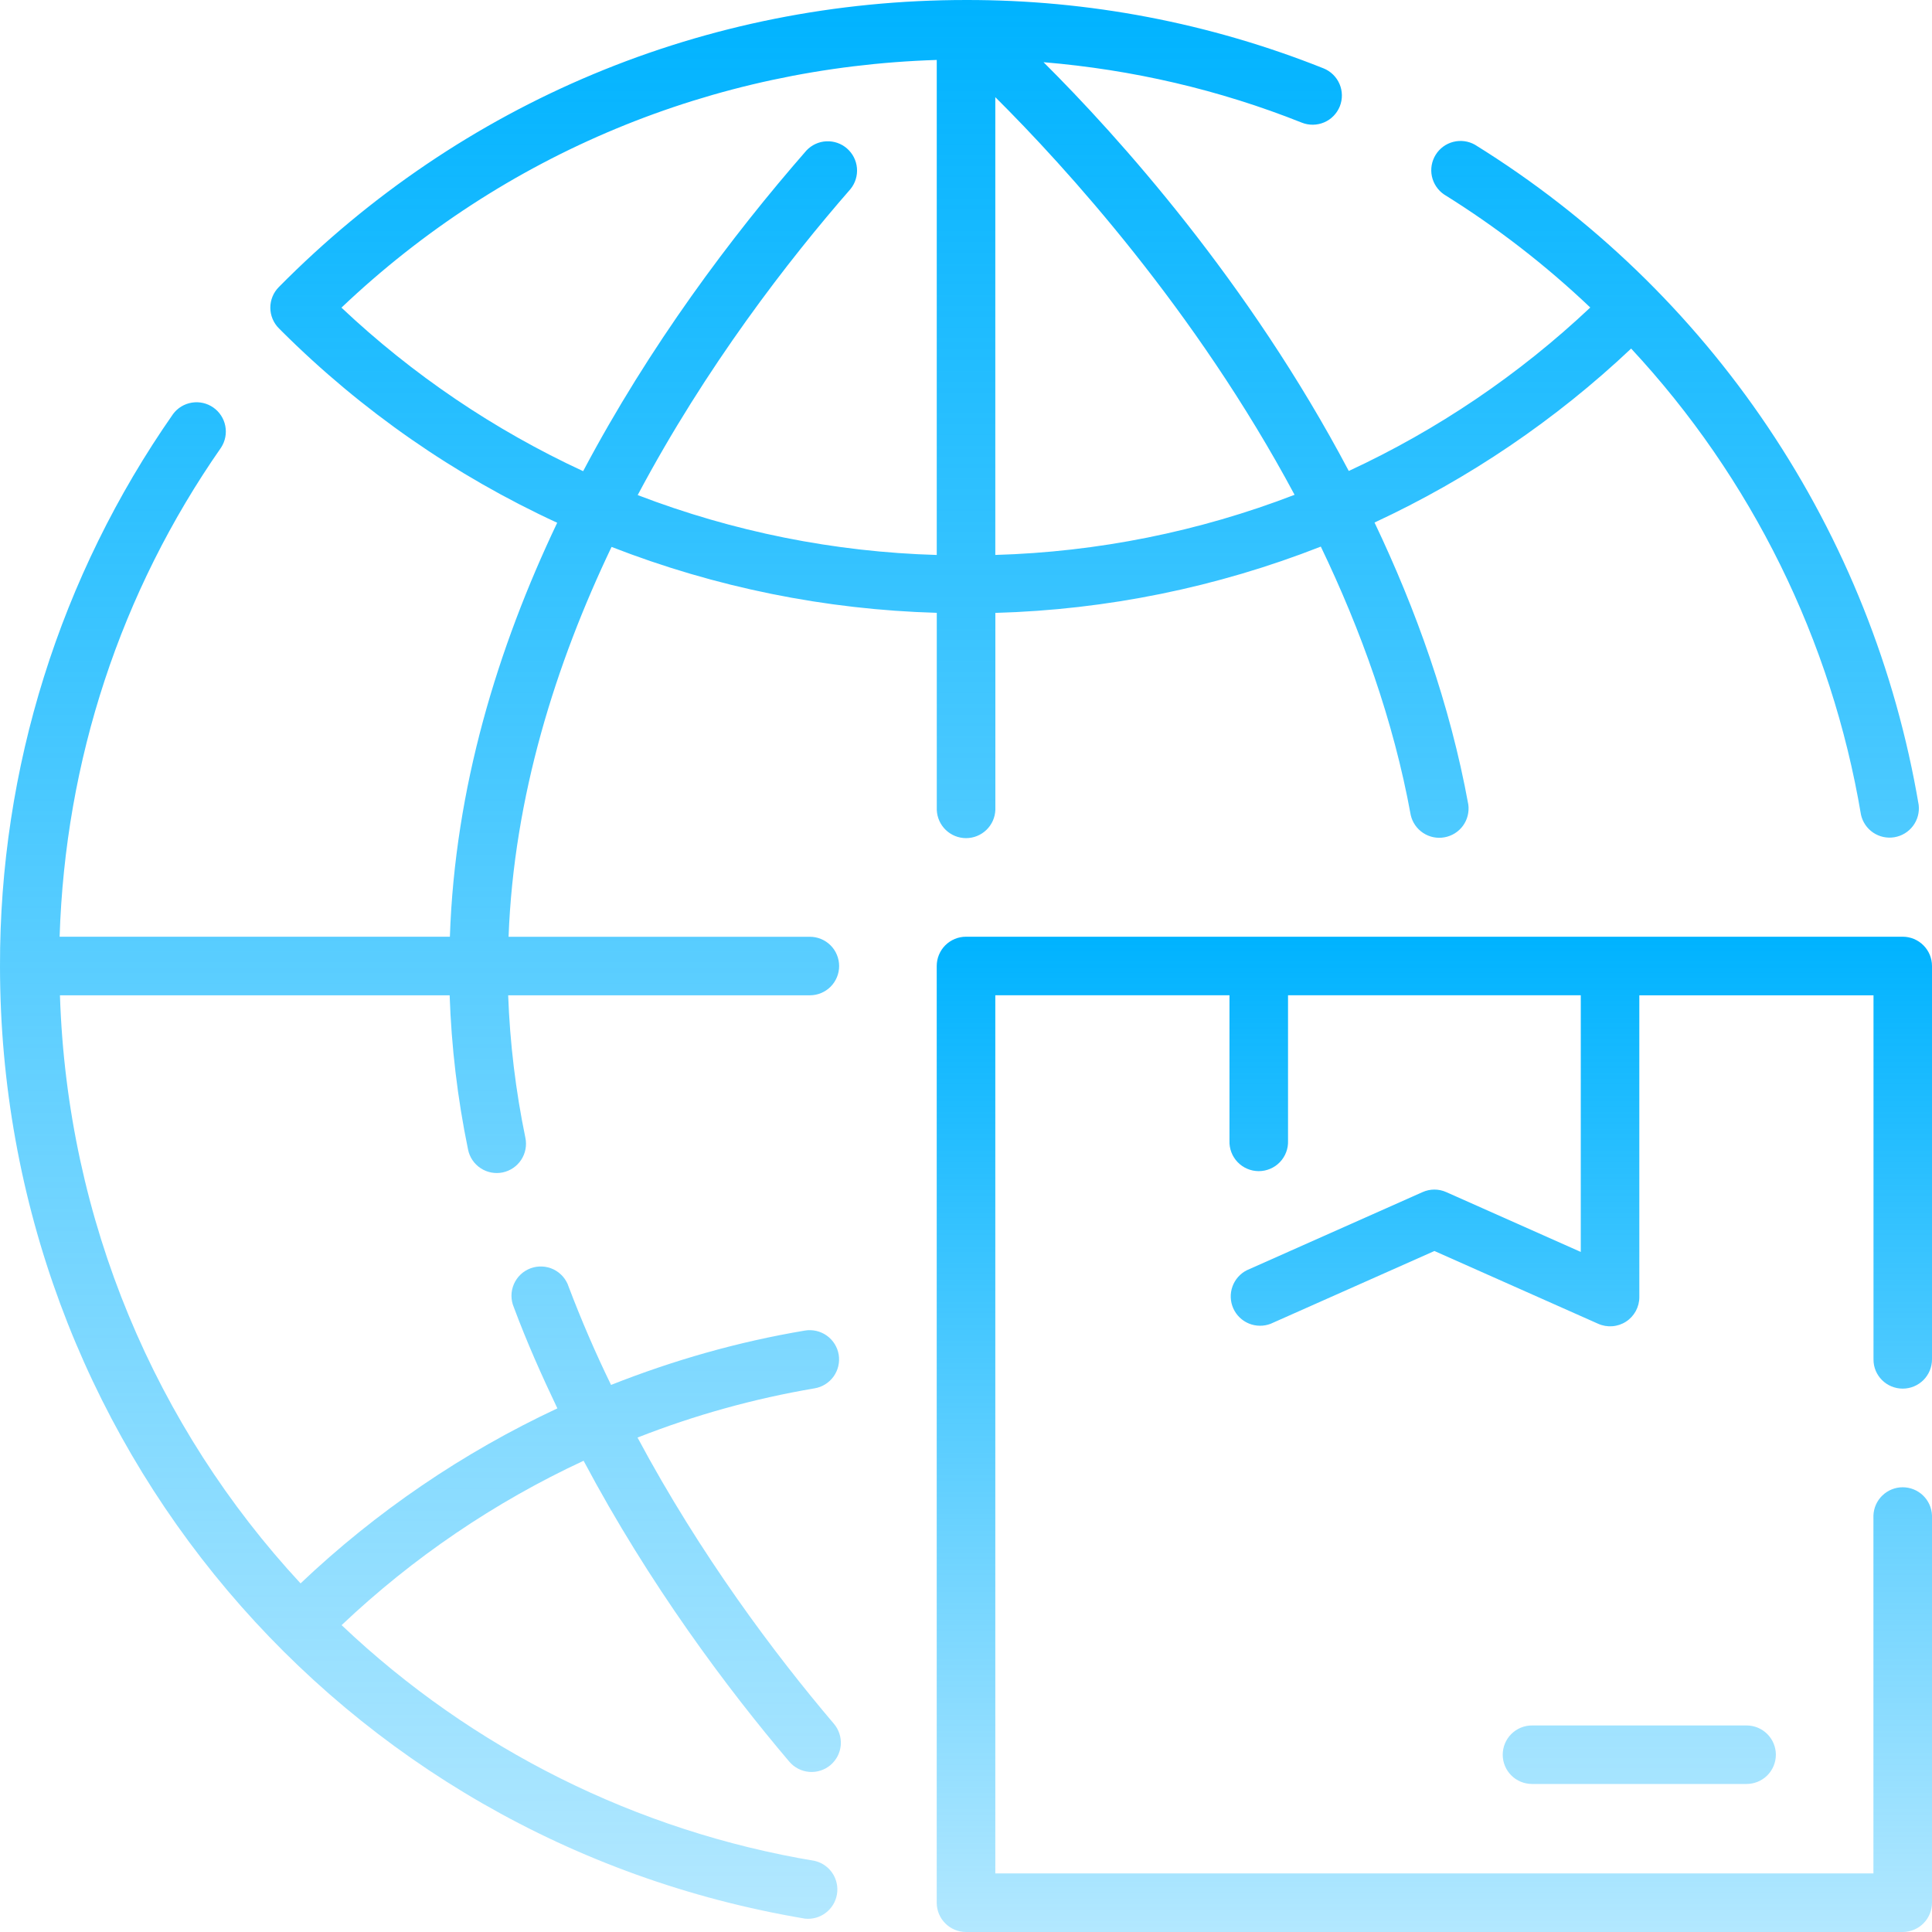
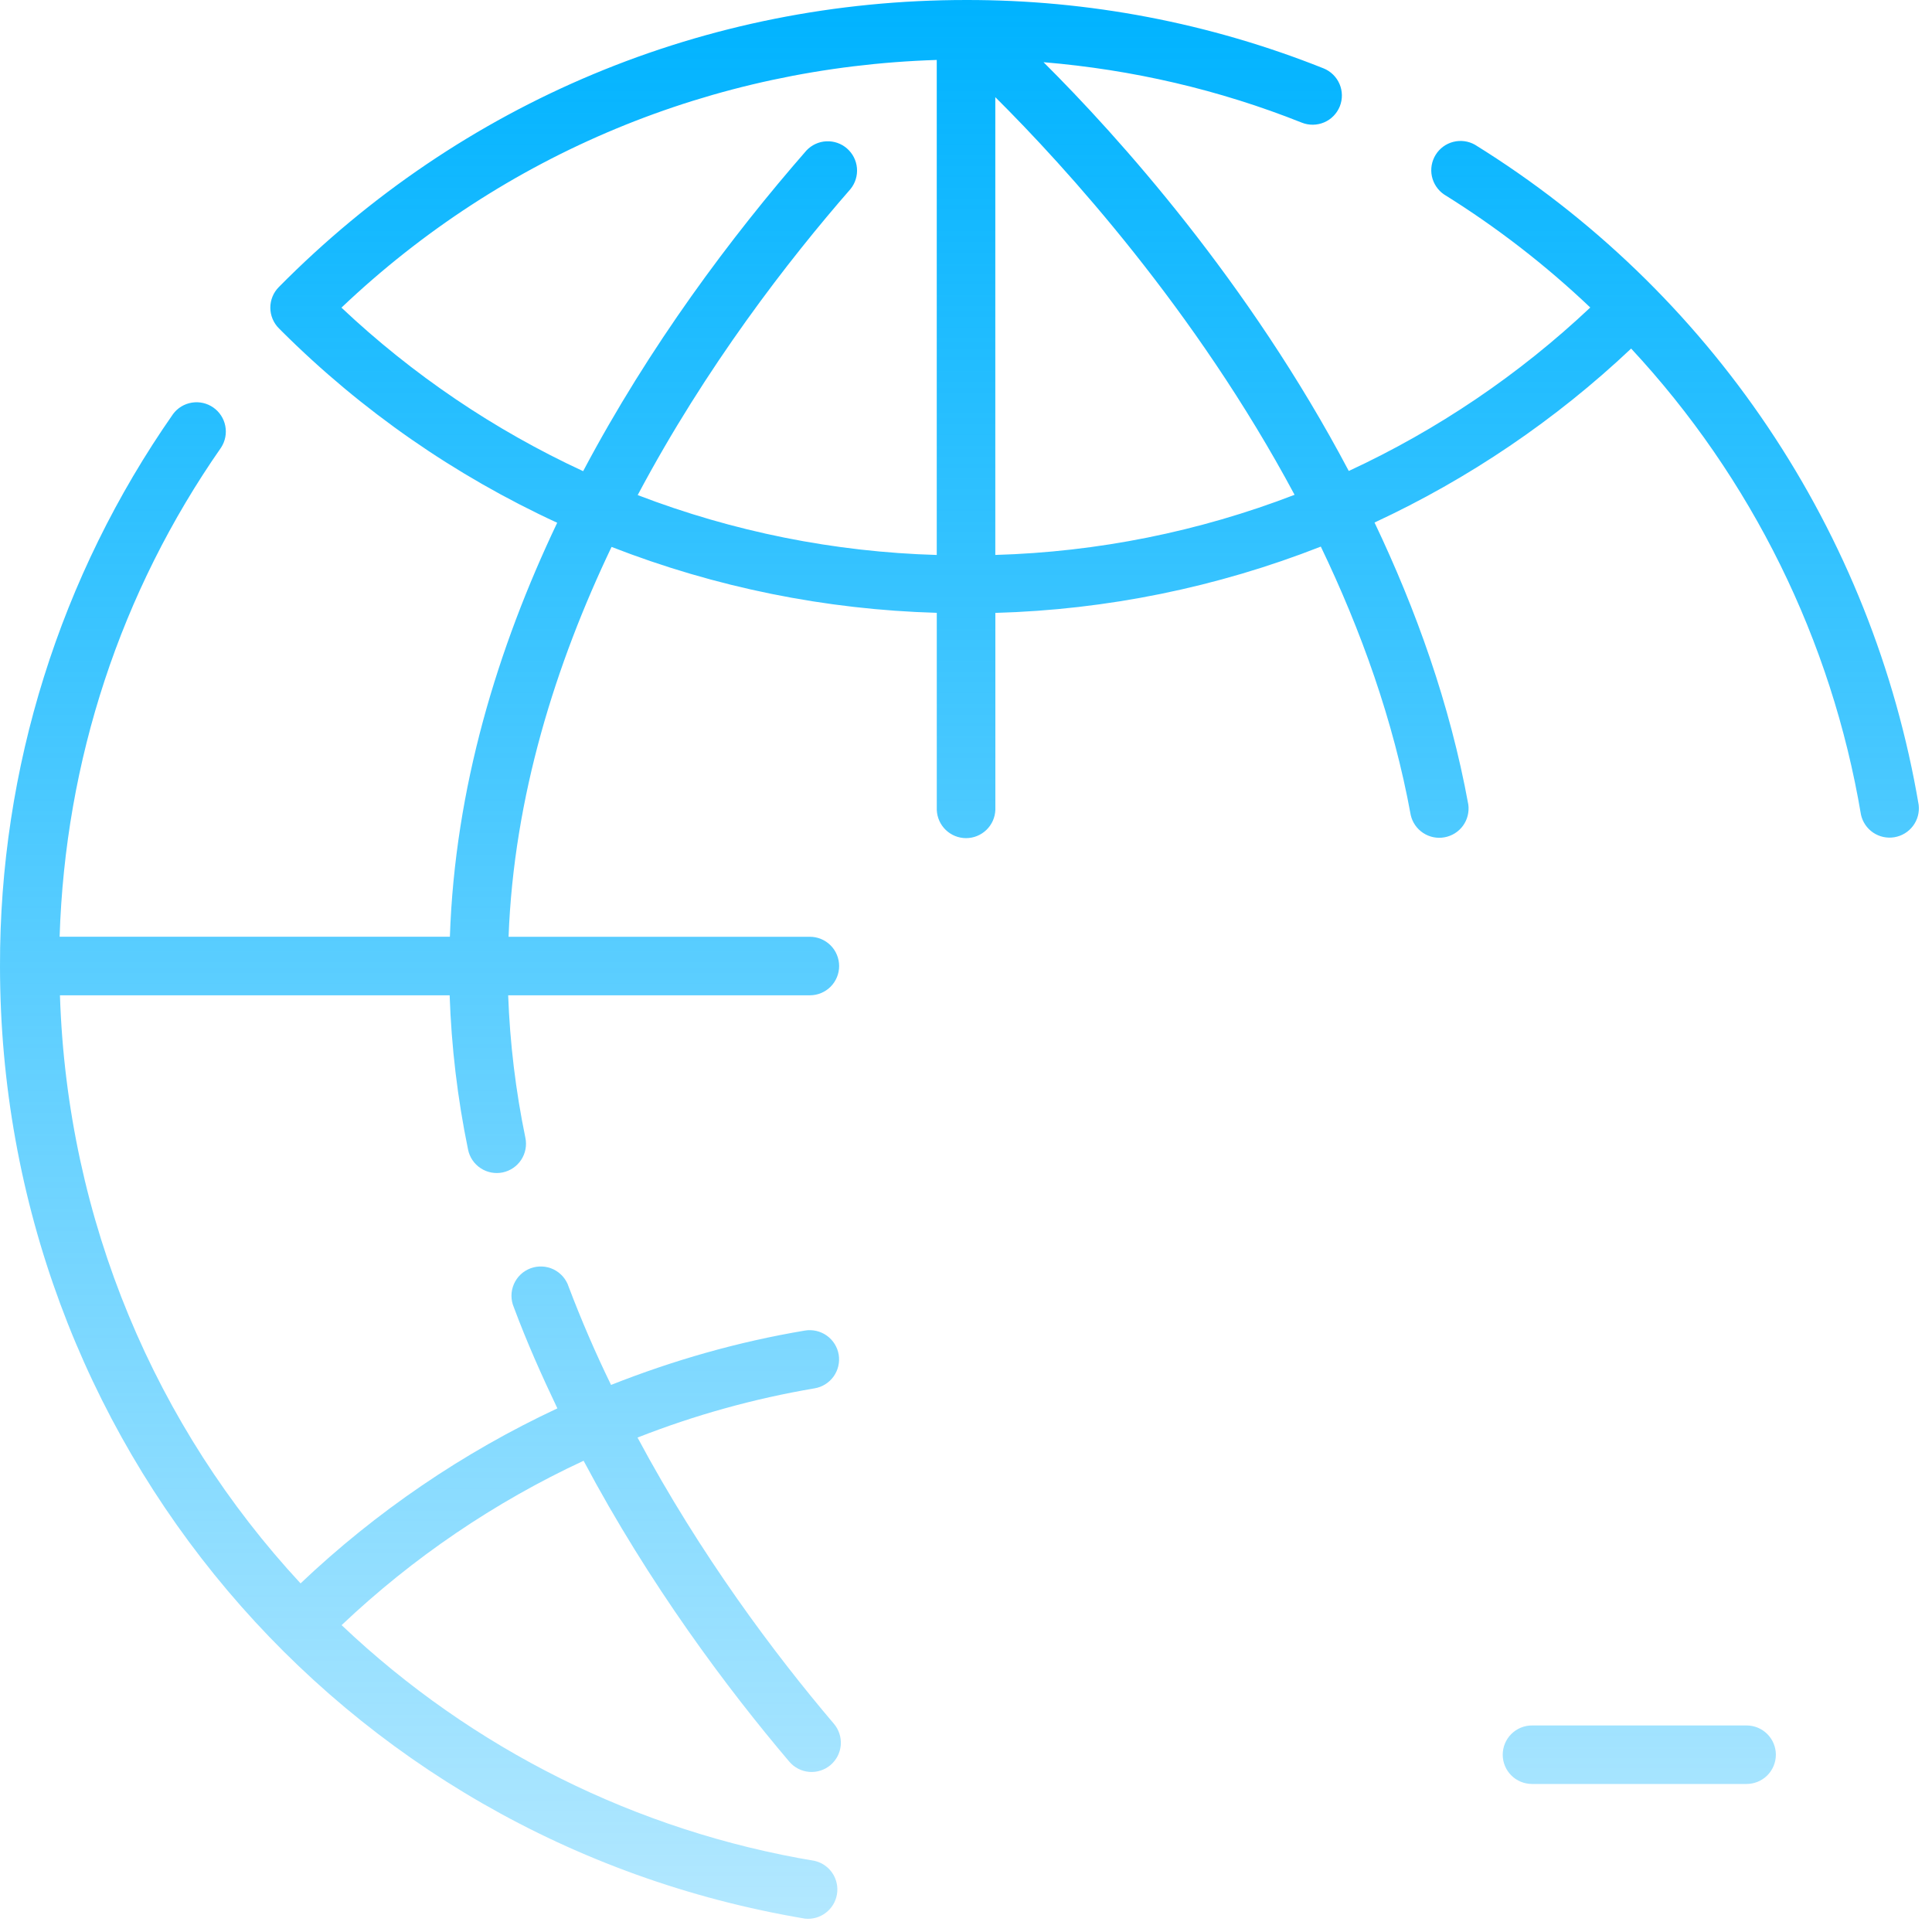
<svg xmlns="http://www.w3.org/2000/svg" width="72" height="72" viewBox="0 0 72 72" fill="none">
-   <path d="M70.909 51.75C71.053 51.75 71.194 51.722 71.327 51.667C71.459 51.612 71.579 51.532 71.681 51.431C71.782 51.329 71.862 51.209 71.917 51.077C71.972 50.944 72 50.802 72 50.659V36C72 35.711 71.885 35.433 71.68 35.229C71.476 35.024 71.198 34.909 70.909 34.909H36C35.856 34.909 35.715 34.937 35.582 34.992C35.45 35.047 35.33 35.127 35.228 35.228C35.127 35.329 35.047 35.45 34.992 35.582C34.937 35.715 34.909 35.856 34.909 36V70.909C34.909 71.509 35.398 72 36 72H70.909C71.198 71.999 71.475 71.884 71.68 71.68C71.884 71.475 71.999 71.198 72 70.909V56.478C71.989 56.195 71.87 55.928 71.666 55.732C71.463 55.536 71.191 55.426 70.909 55.426C70.626 55.426 70.354 55.536 70.151 55.732C69.947 55.928 69.828 56.195 69.817 56.478V69.817H37.092V37.09H45.819V42.513C45.813 42.659 45.838 42.806 45.89 42.943C45.942 43.08 46.022 43.205 46.124 43.311C46.226 43.417 46.348 43.501 46.483 43.558C46.618 43.615 46.763 43.645 46.91 43.645C47.057 43.645 47.202 43.615 47.337 43.558C47.472 43.501 47.594 43.417 47.696 43.311C47.798 43.205 47.878 43.08 47.93 42.943C47.983 42.806 48.007 42.659 48.001 42.513V37.09H58.911V46.656L53.899 44.427C53.76 44.364 53.609 44.332 53.456 44.332C53.303 44.332 53.152 44.364 53.013 44.427L46.468 47.337C46.217 47.463 46.025 47.681 45.93 47.945C45.835 48.21 45.846 48.501 45.96 48.757C46.074 49.014 46.283 49.217 46.542 49.324C46.802 49.431 47.093 49.435 47.355 49.333L53.457 46.621L59.559 49.333C59.725 49.408 59.907 49.439 60.088 49.425C60.27 49.411 60.445 49.352 60.597 49.253C60.75 49.154 60.875 49.018 60.962 48.858C61.048 48.698 61.094 48.519 61.093 48.337V37.093H69.82V50.664C69.817 51.264 70.306 51.75 70.909 51.75Z" fill="url(#paint0_linear_111_276)" />
  <path d="M57.092 64.303C56.803 64.303 56.525 64.418 56.321 64.623C56.117 64.827 56.002 65.104 56.002 65.393C56.002 65.682 56.117 65.96 56.321 66.164C56.525 66.368 56.803 66.483 57.092 66.483H65.091C65.38 66.483 65.657 66.368 65.862 66.164C66.066 65.96 66.181 65.682 66.181 65.393C66.181 65.104 66.066 64.827 65.862 64.623C65.657 64.418 65.38 64.303 65.091 64.303H57.092ZM29.415 65.652C29.602 65.872 29.869 66.009 30.157 66.033C30.446 66.056 30.731 65.965 30.952 65.777C31.172 65.59 31.309 65.323 31.333 65.035C31.356 64.747 31.264 64.461 31.077 64.24C28.869 61.642 26.097 57.945 23.759 53.574C25.89 52.736 28.102 52.122 30.36 51.739C30.645 51.691 30.899 51.531 31.067 51.296C31.235 51.06 31.302 50.768 31.256 50.483C31.207 50.197 31.048 49.943 30.812 49.775C30.577 49.607 30.284 49.539 29.999 49.586C27.5 50.004 25.086 50.696 22.772 51.612C22.19 50.417 21.663 49.196 21.192 47.953C21.147 47.813 21.073 47.684 20.977 47.572C20.88 47.461 20.761 47.371 20.629 47.306C20.496 47.242 20.352 47.206 20.204 47.199C20.057 47.192 19.91 47.215 19.772 47.266C19.634 47.318 19.507 47.397 19.4 47.498C19.294 47.6 19.208 47.722 19.15 47.858C19.092 47.993 19.061 48.139 19.061 48.286C19.061 48.434 19.09 48.58 19.148 48.715C19.632 50.016 20.189 51.264 20.772 52.486C17.252 54.132 14.019 56.334 11.201 59.008C5.811 53.196 2.504 45.508 2.234 37.092H16.757C16.821 38.985 17.045 40.913 17.444 42.846C17.473 42.986 17.529 43.12 17.61 43.238C17.69 43.356 17.793 43.458 17.913 43.536C18.032 43.615 18.167 43.669 18.307 43.696C18.448 43.723 18.593 43.722 18.733 43.693C18.873 43.664 19.006 43.607 19.125 43.527C19.243 43.446 19.345 43.343 19.423 43.224C19.502 43.104 19.556 42.97 19.583 42.829C19.61 42.688 19.609 42.544 19.58 42.404C19.218 40.654 19.003 38.877 18.938 37.092H30.182C30.471 37.092 30.748 36.977 30.953 36.773C31.157 36.568 31.272 36.291 31.272 36.002C31.272 35.712 31.157 35.435 30.953 35.23C30.748 35.026 30.471 34.911 30.182 34.911H18.953C19.148 29.688 20.709 24.743 22.791 20.382C26.66 21.89 30.76 22.721 34.911 22.838V30.183C34.922 30.465 35.041 30.733 35.245 30.929C35.448 31.125 35.72 31.235 36.002 31.235C36.285 31.235 36.556 31.125 36.76 30.929C36.964 30.733 37.083 30.465 37.094 30.183V22.841C41.249 22.725 45.353 21.889 49.223 20.37C50.711 23.469 51.927 26.831 52.574 30.375C52.636 30.649 52.803 30.888 53.037 31.042C53.272 31.197 53.557 31.255 53.833 31.204C54.109 31.154 54.356 31 54.521 30.773C54.686 30.545 54.757 30.263 54.72 29.985C54.036 26.235 52.766 22.71 51.225 19.473C54.74 17.84 57.969 15.651 60.788 12.99C65.279 17.818 68.257 23.857 69.353 30.36C69.413 30.633 69.576 30.873 69.808 31.03C70.04 31.186 70.324 31.248 70.6 31.201C70.876 31.155 71.124 31.004 71.292 30.78C71.46 30.557 71.536 30.277 71.504 29.999C70.652 24.958 68.736 20.157 65.885 15.915C63.033 11.672 59.311 8.085 54.966 5.393C54.721 5.255 54.432 5.217 54.159 5.287C53.886 5.357 53.651 5.529 53.503 5.769C53.355 6.008 53.304 6.295 53.362 6.57C53.421 6.846 53.583 7.088 53.816 7.247C55.77 8.462 57.596 9.874 59.265 11.46C56.612 13.961 53.573 16.018 50.265 17.552C46.539 10.497 41.67 5.085 38.889 2.318C42.201 2.595 45.428 3.341 48.515 4.571C48.647 4.624 48.789 4.65 48.932 4.648C49.076 4.646 49.217 4.616 49.348 4.56C49.48 4.504 49.599 4.422 49.699 4.319C49.799 4.217 49.877 4.096 49.931 3.963C49.984 3.83 50.01 3.688 50.008 3.545C50.006 3.402 49.977 3.261 49.92 3.129C49.864 2.998 49.782 2.879 49.679 2.779C49.577 2.679 49.456 2.6 49.323 2.547C45.085 0.856 40.563 -0.008 36 6.04265e-05C26.301 6.04265e-05 17.207 3.8 10.389 10.7C10.186 10.905 10.073 11.183 10.074 11.471C10.076 11.76 10.192 12.037 10.397 12.24L10.502 12.345C13.477 15.308 16.951 17.723 20.765 19.482C18.54 24.158 16.952 29.364 16.766 34.91H2.222C2.43 28.347 4.484 22.064 8.24 16.679C8.394 16.441 8.451 16.152 8.396 15.874C8.342 15.595 8.182 15.349 7.949 15.187C7.716 15.024 7.429 14.959 7.149 15.005C6.869 15.05 6.618 15.203 6.449 15.431C2.237 21.462 -0.015 28.644 7.18511e-05 36C7.18511e-05 53.655 12.617 68.585 30 71.502C30.277 71.531 30.554 71.453 30.775 71.284C30.996 71.116 31.145 70.87 31.191 70.596C31.237 70.321 31.177 70.04 31.023 69.808C30.869 69.577 30.632 69.413 30.362 69.35C23.74 68.246 17.599 65.186 12.731 60.564C15.386 58.049 18.432 55.98 21.749 54.438C24.194 59.044 27.104 62.929 29.415 65.652ZM37.092 3.621C39.686 6.2 44.555 11.543 48.245 18.44C44.681 19.813 40.91 20.571 37.092 20.681V3.621ZM12.725 11.465C18.77 5.723 26.576 2.498 34.91 2.234V20.682C31.095 20.572 27.327 19.818 23.765 18.45C26.313 13.655 29.382 9.696 31.697 7.044C31.875 6.824 31.96 6.544 31.936 6.263C31.912 5.981 31.779 5.72 31.566 5.534C31.354 5.348 31.077 5.252 30.794 5.266C30.512 5.28 30.246 5.403 30.053 5.609C27.246 8.823 24.204 12.89 21.732 17.559C18.421 16.026 15.38 13.968 12.725 11.465Z" fill="url(#paint1_linear_111_276)" />
  <defs>
    <linearGradient id="paint0_linear_111_276" x1="53.455" y1="34.909" x2="53.455" y2="72" gradientUnits="userSpaceOnUse">
      <stop stop-color="#00B3FF" />
      <stop offset="1" stop-color="#00B2FF" stop-opacity="0.3" />
    </linearGradient>
    <linearGradient id="paint1_linear_111_276" x1="35.755" y1="0" x2="35.755" y2="71.508" gradientUnits="userSpaceOnUse">
      <stop stop-color="#00B3FF" />
      <stop offset="1" stop-color="#00B2FF" stop-opacity="0.3" />
    </linearGradient>
  </defs>
</svg>